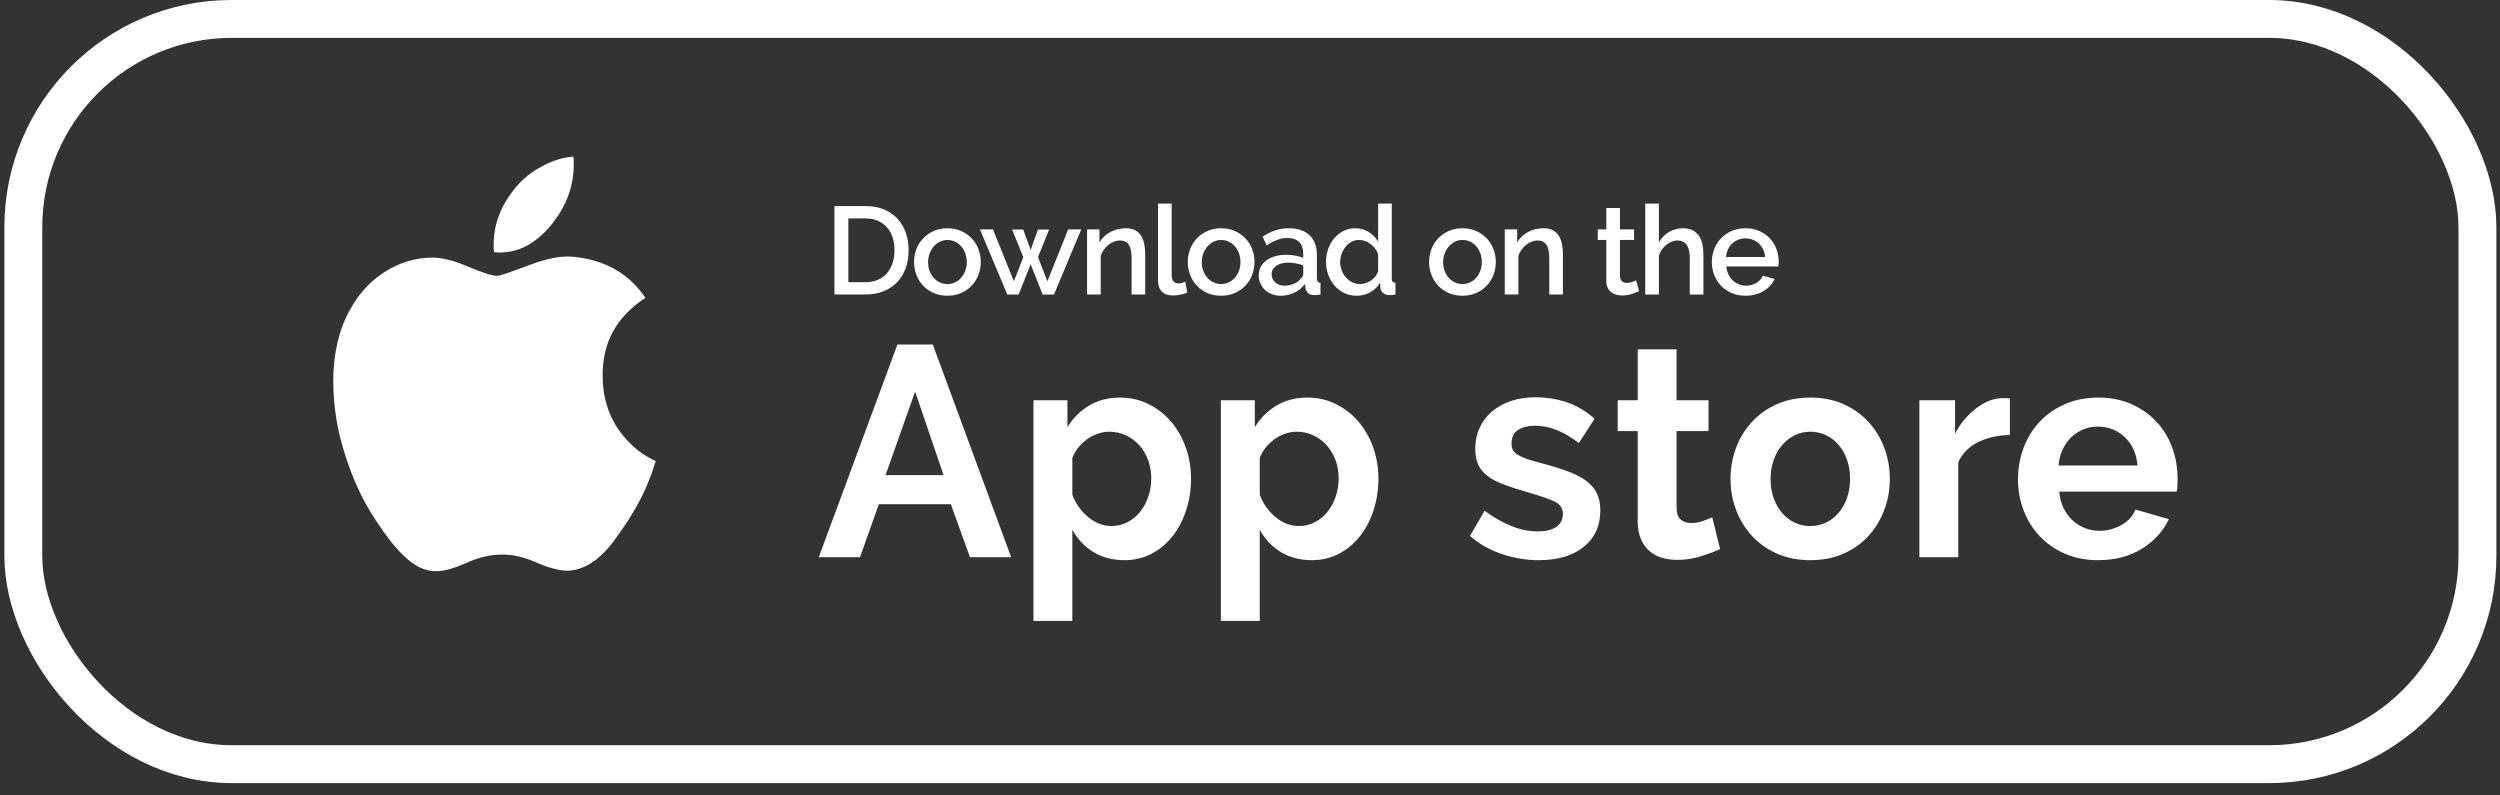
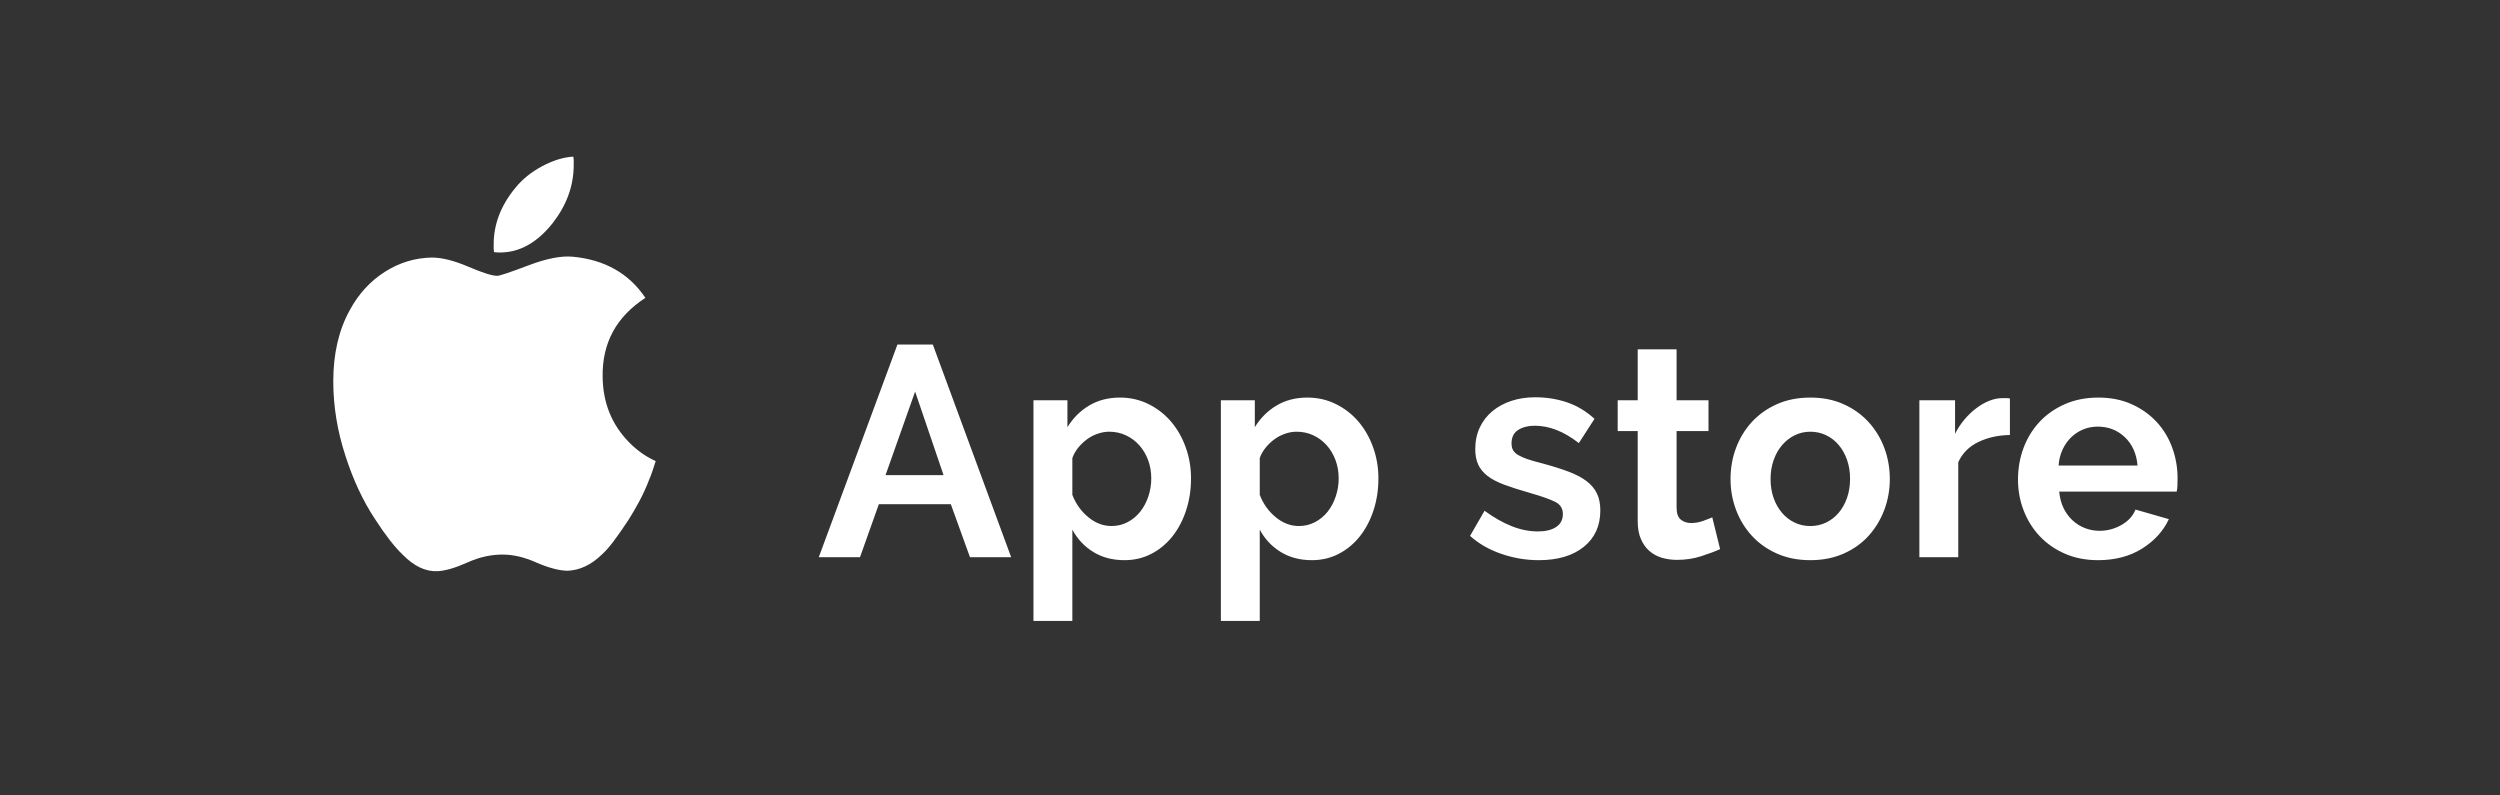
<svg xmlns="http://www.w3.org/2000/svg" width="132" height="42" viewBox="0 0 132 42" fill="none">
  <rect x="0" y="0" width="132" height="42" fill="#333333" stroke="none" />
-   <rect x="1.231" y="1" width="129.578" height="39.348" rx="11" stroke="white" stroke-width="2" />
-   <path fill-rule="evenodd" clip-rule="evenodd" d="M61.144 10.751H61.864V14.557C61.864 14.684 61.897 14.784 61.962 14.856C62.028 14.928 62.119 14.964 62.237 14.964C62.285 14.964 62.341 14.956 62.404 14.938C62.467 14.921 62.527 14.901 62.584 14.879L62.689 15.444C62.584 15.492 62.46 15.531 62.316 15.559C62.172 15.588 62.043 15.602 61.929 15.602C61.681 15.602 61.487 15.534 61.35 15.398C61.212 15.262 61.144 15.07 61.144 14.82V10.751ZM44.06 10.882V15.549H45.71C46.054 15.549 46.367 15.493 46.646 15.382C46.925 15.27 47.163 15.112 47.36 14.909C47.556 14.705 47.708 14.459 47.815 14.172C47.922 13.885 47.975 13.564 47.975 13.209C47.975 12.889 47.927 12.588 47.831 12.305C47.735 12.023 47.592 11.776 47.402 11.566C47.212 11.355 46.977 11.189 46.695 11.066C46.413 10.944 46.085 10.882 45.71 10.882H44.06ZM47.127 12.532C47.195 12.738 47.229 12.964 47.229 13.209C47.229 13.45 47.196 13.674 47.131 13.88C47.065 14.086 46.968 14.264 46.839 14.416C46.711 14.567 46.551 14.685 46.361 14.771C46.171 14.856 45.954 14.899 45.71 14.899H44.793V11.533H45.71C45.95 11.533 46.164 11.575 46.352 11.658C46.539 11.741 46.699 11.856 46.83 12.003C46.961 12.15 47.06 12.326 47.127 12.532ZM50.024 15.615C49.753 15.615 49.51 15.567 49.294 15.47C49.078 15.374 48.894 15.245 48.741 15.083C48.588 14.921 48.47 14.731 48.387 14.514C48.304 14.297 48.263 14.07 48.263 13.834C48.263 13.597 48.304 13.37 48.387 13.153C48.47 12.936 48.589 12.747 48.744 12.585C48.899 12.423 49.084 12.293 49.3 12.197C49.517 12.101 49.758 12.052 50.024 12.052C50.29 12.052 50.532 12.101 50.748 12.197C50.964 12.293 51.149 12.423 51.304 12.585C51.459 12.747 51.578 12.936 51.661 13.153C51.744 13.37 51.785 13.597 51.785 13.834C51.785 14.07 51.744 14.297 51.661 14.514C51.578 14.731 51.459 14.921 51.304 15.083C51.149 15.245 50.964 15.374 50.748 15.47C50.532 15.567 50.29 15.615 50.024 15.615ZM49.081 14.3C49.029 14.16 49.003 14.007 49.003 13.84C49.003 13.678 49.03 13.526 49.085 13.383C49.139 13.241 49.212 13.117 49.304 13.012C49.396 12.907 49.504 12.824 49.628 12.762C49.753 12.701 49.885 12.67 50.024 12.67C50.169 12.67 50.303 12.7 50.427 12.759C50.551 12.818 50.66 12.9 50.751 13.005C50.843 13.111 50.915 13.234 50.967 13.377C51.02 13.519 51.046 13.671 51.046 13.834C51.046 14 51.02 14.154 50.967 14.294C50.915 14.434 50.843 14.557 50.751 14.662C50.66 14.767 50.551 14.849 50.427 14.909C50.303 14.968 50.169 14.997 50.024 14.997C49.88 14.997 49.746 14.968 49.622 14.909C49.497 14.849 49.389 14.768 49.298 14.665C49.206 14.562 49.134 14.441 49.081 14.3ZM56.402 12.111H57.09L55.649 15.55H55.053L54.418 13.952L53.783 15.55H53.187L51.74 12.111H52.428L53.534 14.853L54.032 13.577L53.436 12.118H54.026L54.418 13.196L54.805 12.118H55.394L54.805 13.577L55.302 14.853L56.402 12.111ZM59.748 15.549H60.468V13.453C60.468 13.264 60.453 13.085 60.422 12.917C60.392 12.748 60.339 12.599 60.262 12.47C60.186 12.34 60.082 12.239 59.951 12.164C59.82 12.089 59.652 12.052 59.447 12.052C59.146 12.052 58.871 12.119 58.622 12.253C58.373 12.386 58.183 12.569 58.052 12.802V12.111H57.397V15.549H58.118V13.505C58.157 13.387 58.213 13.278 58.285 13.18C58.357 13.081 58.438 12.996 58.53 12.923C58.622 12.851 58.72 12.795 58.825 12.756C58.93 12.716 59.034 12.697 59.139 12.697C59.34 12.697 59.492 12.77 59.594 12.917C59.697 13.063 59.748 13.299 59.748 13.623V15.549ZM63.746 15.471C63.962 15.567 64.205 15.615 64.476 15.615C64.742 15.615 64.983 15.567 65.2 15.471C65.416 15.374 65.601 15.245 65.756 15.083C65.911 14.921 66.03 14.731 66.113 14.514C66.196 14.297 66.237 14.07 66.237 13.834C66.237 13.597 66.196 13.37 66.113 13.153C66.03 12.936 65.911 12.747 65.756 12.585C65.601 12.423 65.416 12.293 65.2 12.197C64.983 12.101 64.742 12.052 64.476 12.052C64.21 12.052 63.968 12.101 63.752 12.197C63.536 12.293 63.351 12.423 63.196 12.585C63.041 12.747 62.922 12.936 62.839 13.153C62.756 13.37 62.715 13.597 62.715 13.834C62.715 14.07 62.756 14.297 62.839 14.514C62.922 14.731 63.04 14.921 63.193 15.083C63.345 15.245 63.53 15.374 63.746 15.471ZM63.454 13.84C63.454 14.007 63.48 14.16 63.533 14.3C63.585 14.441 63.657 14.562 63.749 14.665C63.84 14.768 63.949 14.849 64.073 14.909C64.197 14.968 64.332 14.997 64.476 14.997C64.62 14.997 64.754 14.968 64.878 14.909C65.003 14.849 65.111 14.767 65.203 14.662C65.294 14.557 65.366 14.434 65.419 14.294C65.471 14.154 65.497 14 65.497 13.834C65.497 13.672 65.471 13.519 65.419 13.377C65.366 13.235 65.294 13.111 65.203 13.005C65.111 12.9 65.003 12.818 64.878 12.759C64.754 12.7 64.62 12.67 64.476 12.67C64.336 12.67 64.204 12.701 64.079 12.762C63.955 12.824 63.847 12.907 63.755 13.012C63.664 13.117 63.591 13.241 63.536 13.383C63.481 13.526 63.454 13.678 63.454 13.84ZM67.157 15.533C67.299 15.588 67.453 15.615 67.619 15.615C67.876 15.615 68.117 15.562 68.342 15.454C68.567 15.347 68.756 15.192 68.909 14.991L68.928 15.208C68.946 15.317 68.993 15.407 69.069 15.477C69.145 15.547 69.254 15.582 69.393 15.582C69.441 15.582 69.49 15.58 69.54 15.576C69.591 15.571 69.651 15.563 69.721 15.549V14.931C69.594 14.927 69.531 14.848 69.531 14.695V13.453C69.531 13.001 69.4 12.655 69.138 12.414C68.876 12.173 68.509 12.052 68.038 12.052C67.562 12.052 67.104 12.201 66.663 12.499L66.885 12.959C67.073 12.832 67.255 12.735 67.432 12.667C67.609 12.599 67.789 12.565 67.972 12.565C68.243 12.565 68.45 12.636 68.594 12.779C68.738 12.921 68.81 13.119 68.81 13.374V13.61C68.684 13.562 68.542 13.524 68.385 13.495C68.228 13.467 68.068 13.453 67.907 13.453C67.693 13.453 67.498 13.479 67.321 13.531C67.144 13.584 66.991 13.658 66.862 13.755C66.734 13.851 66.634 13.965 66.564 14.097C66.495 14.228 66.46 14.375 66.46 14.537C66.46 14.691 66.489 14.833 66.548 14.964C66.607 15.096 66.688 15.21 66.79 15.306C66.893 15.403 67.015 15.478 67.157 15.533ZM67.815 15.083C67.99 15.083 68.155 15.051 68.31 14.987C68.465 14.924 68.586 14.835 68.673 14.721C68.765 14.642 68.811 14.559 68.811 14.471V14.018C68.688 13.97 68.558 13.932 68.421 13.906C68.283 13.88 68.149 13.867 68.018 13.867C67.761 13.867 67.55 13.922 67.386 14.034C67.223 14.146 67.141 14.294 67.141 14.478C67.141 14.649 67.204 14.792 67.331 14.909C67.457 15.025 67.619 15.083 67.815 15.083ZM70.984 15.474C71.18 15.568 71.394 15.615 71.625 15.615C71.892 15.615 72.134 15.554 72.352 15.431C72.57 15.308 72.743 15.14 72.87 14.925L72.883 15.181C72.891 15.3 72.942 15.396 73.033 15.471C73.125 15.545 73.243 15.582 73.387 15.582C73.417 15.582 73.456 15.58 73.501 15.576C73.547 15.571 73.607 15.563 73.681 15.55V14.931C73.607 14.927 73.556 14.907 73.528 14.872C73.499 14.837 73.485 14.778 73.485 14.695V10.751H72.765V12.762C72.647 12.556 72.483 12.386 72.274 12.253C72.064 12.119 71.822 12.052 71.547 12.052C71.324 12.052 71.12 12.099 70.935 12.194C70.749 12.288 70.588 12.416 70.45 12.578C70.313 12.74 70.206 12.928 70.129 13.14C70.053 13.353 70.015 13.58 70.015 13.821C70.015 14.07 70.055 14.304 70.136 14.521C70.216 14.738 70.329 14.927 70.473 15.089C70.617 15.252 70.787 15.38 70.984 15.474ZM71.803 14.997C71.908 14.997 72.012 14.98 72.117 14.945C72.222 14.91 72.318 14.861 72.405 14.8C72.493 14.739 72.568 14.666 72.631 14.583C72.694 14.5 72.739 14.41 72.765 14.314V13.413C72.726 13.303 72.67 13.203 72.598 13.111C72.526 13.019 72.445 12.94 72.353 12.874C72.261 12.808 72.164 12.758 72.061 12.723C71.959 12.688 71.855 12.67 71.75 12.67C71.606 12.67 71.474 12.703 71.354 12.769C71.234 12.835 71.131 12.922 71.043 13.032C70.956 13.141 70.887 13.266 70.837 13.406C70.787 13.547 70.762 13.691 70.762 13.84C70.762 13.998 70.789 14.147 70.844 14.287C70.898 14.428 70.973 14.55 71.07 14.655C71.165 14.761 71.276 14.844 71.4 14.905C71.525 14.966 71.659 14.997 71.803 14.997ZM76.488 15.471C76.704 15.567 76.948 15.615 77.218 15.615C77.484 15.615 77.726 15.567 77.942 15.471C78.158 15.374 78.343 15.245 78.498 15.083C78.653 14.921 78.772 14.731 78.855 14.514C78.938 14.297 78.98 14.07 78.98 13.834C78.98 13.597 78.938 13.37 78.855 13.153C78.772 12.936 78.653 12.747 78.498 12.585C78.343 12.423 78.158 12.293 77.942 12.197C77.726 12.101 77.484 12.052 77.218 12.052C76.952 12.052 76.711 12.101 76.495 12.197C76.279 12.293 76.093 12.423 75.938 12.585C75.783 12.747 75.664 12.936 75.581 13.153C75.498 13.37 75.457 13.597 75.457 13.834C75.457 14.07 75.498 14.297 75.581 14.514C75.664 14.731 75.782 14.921 75.935 15.083C76.088 15.245 76.272 15.374 76.488 15.471ZM76.196 13.84C76.196 14.007 76.223 14.16 76.275 14.3C76.327 14.441 76.399 14.562 76.491 14.665C76.583 14.768 76.691 14.849 76.815 14.909C76.94 14.968 77.074 14.997 77.218 14.997C77.362 14.997 77.496 14.968 77.621 14.909C77.745 14.849 77.853 14.767 77.945 14.662C78.036 14.557 78.108 14.434 78.161 14.294C78.213 14.154 78.239 14 78.239 13.834C78.239 13.672 78.213 13.519 78.161 13.377C78.108 13.235 78.036 13.111 77.945 13.005C77.853 12.9 77.745 12.818 77.621 12.759C77.496 12.7 77.362 12.67 77.218 12.67C77.078 12.67 76.946 12.701 76.822 12.762C76.697 12.824 76.589 12.907 76.498 13.012C76.406 13.117 76.333 13.241 76.278 13.383C76.224 13.526 76.196 13.678 76.196 13.84ZM81.802 15.549H82.522V13.453C82.522 13.264 82.507 13.085 82.476 12.917C82.445 12.748 82.392 12.599 82.316 12.47C82.239 12.34 82.136 12.239 82.005 12.164C81.874 12.089 81.706 12.052 81.501 12.052C81.199 12.052 80.924 12.119 80.675 12.253C80.427 12.386 80.237 12.569 80.106 12.802V12.111H79.451V15.549H80.171V13.505C80.21 13.387 80.266 13.278 80.338 13.18C80.41 13.081 80.492 12.996 80.584 12.923C80.675 12.851 80.774 12.795 80.878 12.756C80.983 12.716 81.088 12.697 81.193 12.697C81.394 12.697 81.545 12.77 81.648 12.917C81.75 13.063 81.802 13.299 81.802 13.623V15.549ZM86.542 15.372C86.45 15.416 86.323 15.465 86.162 15.52C86.001 15.575 85.828 15.602 85.645 15.602C85.531 15.602 85.424 15.587 85.324 15.556C85.224 15.525 85.135 15.479 85.059 15.418C84.982 15.357 84.922 15.277 84.879 15.178C84.835 15.08 84.813 14.96 84.813 14.82V12.67H84.361V12.112H84.813V10.981H85.533V12.112H86.28V12.67H85.533V14.59C85.542 14.713 85.58 14.801 85.648 14.856C85.716 14.911 85.8 14.938 85.9 14.938C86.001 14.938 86.097 14.921 86.188 14.886C86.28 14.851 86.347 14.822 86.391 14.8L86.542 15.372ZM89.22 15.55H89.94V13.453C89.94 13.264 89.924 13.085 89.891 12.917C89.858 12.748 89.8 12.6 89.718 12.473C89.635 12.346 89.524 12.244 89.387 12.167C89.249 12.091 89.074 12.052 88.86 12.052C88.594 12.052 88.348 12.118 88.123 12.249C87.898 12.381 87.721 12.565 87.59 12.802V10.751H86.869V15.55H87.59V13.505C87.624 13.387 87.677 13.278 87.747 13.18C87.817 13.081 87.896 12.996 87.986 12.923C88.075 12.851 88.17 12.795 88.27 12.756C88.371 12.716 88.471 12.697 88.572 12.697C88.781 12.697 88.942 12.772 89.053 12.923C89.164 13.075 89.22 13.308 89.22 13.623V15.55ZM92.16 15.615C91.894 15.615 91.651 15.568 91.433 15.474C91.215 15.38 91.028 15.251 90.873 15.089C90.718 14.927 90.598 14.739 90.513 14.524C90.428 14.309 90.386 14.081 90.386 13.84C90.386 13.599 90.428 13.37 90.513 13.153C90.598 12.936 90.718 12.746 90.873 12.582C91.028 12.417 91.215 12.288 91.433 12.194C91.651 12.099 91.896 12.052 92.167 12.052C92.433 12.052 92.674 12.101 92.89 12.197C93.106 12.293 93.291 12.421 93.443 12.582C93.596 12.741 93.713 12.928 93.794 13.14C93.874 13.353 93.915 13.575 93.915 13.807C93.915 13.86 93.913 13.909 93.908 13.955C93.904 14.001 93.9 14.04 93.895 14.07H91.152C91.165 14.224 91.201 14.362 91.26 14.485C91.319 14.607 91.395 14.713 91.489 14.803C91.583 14.893 91.69 14.962 91.81 15.01C91.93 15.059 92.055 15.083 92.186 15.083C92.282 15.083 92.377 15.071 92.471 15.047C92.565 15.023 92.651 14.987 92.73 14.941C92.808 14.895 92.878 14.839 92.939 14.774C93 14.708 93.048 14.636 93.083 14.557L93.699 14.734C93.581 14.993 93.386 15.204 93.113 15.369C92.84 15.533 92.522 15.615 92.16 15.615ZM93.093 13.17C93.152 13.293 93.188 13.426 93.201 13.571H91.132C91.145 13.426 91.18 13.293 91.237 13.17C91.293 13.047 91.368 12.943 91.459 12.857C91.551 12.772 91.657 12.705 91.777 12.657C91.897 12.609 92.025 12.585 92.16 12.585C92.295 12.585 92.424 12.609 92.546 12.657C92.668 12.705 92.775 12.772 92.867 12.857C92.959 12.943 93.034 13.047 93.093 13.17Z" fill="white" />
  <path fill-rule="evenodd" clip-rule="evenodd" d="M47.384 18.193H49.253L53.389 29.419H51.214L50.203 26.62H46.404L45.408 29.419H43.232L47.384 18.193ZM49.82 25.087L48.318 20.675L46.756 25.087H49.82ZM57.723 29.142C58.193 29.432 58.745 29.577 59.378 29.577C59.888 29.577 60.358 29.466 60.787 29.245C61.216 29.024 61.586 28.718 61.898 28.328C62.209 27.938 62.452 27.479 62.625 26.952C62.799 26.425 62.886 25.861 62.886 25.261C62.886 24.681 62.791 24.13 62.602 23.608C62.413 23.087 62.153 22.633 61.821 22.249C61.489 21.864 61.093 21.558 60.634 21.332C60.174 21.105 59.674 20.992 59.133 20.992C58.52 20.992 57.978 21.131 57.509 21.411C57.039 21.69 56.656 22.072 56.36 22.557V21.134H54.567V32.787H56.62V27.964C56.886 28.46 57.253 28.852 57.723 29.142ZM58.688 27.774C58.995 27.774 59.278 27.706 59.538 27.569C59.799 27.432 60.021 27.247 60.205 27.016C60.389 26.784 60.532 26.515 60.634 26.209C60.736 25.904 60.787 25.587 60.787 25.261C60.787 24.913 60.731 24.589 60.618 24.288C60.506 23.988 60.35 23.727 60.151 23.506C59.952 23.284 59.717 23.11 59.446 22.984C59.176 22.857 58.882 22.794 58.566 22.794C58.371 22.794 58.172 22.828 57.968 22.897C57.764 22.965 57.575 23.063 57.401 23.189C57.228 23.316 57.072 23.463 56.934 23.632C56.796 23.801 56.691 23.985 56.62 24.186V26.13C56.804 26.605 57.085 26.997 57.463 27.308C57.84 27.619 58.249 27.774 58.688 27.774ZM67.618 29.142C68.088 29.432 68.639 29.577 69.272 29.577C69.783 29.577 70.253 29.466 70.681 29.245C71.11 29.024 71.481 28.718 71.792 28.328C72.104 27.938 72.346 27.479 72.52 26.952C72.693 26.425 72.78 25.861 72.78 25.261C72.78 24.681 72.686 24.13 72.497 23.608C72.308 23.087 72.047 22.633 71.716 22.249C71.384 21.864 70.988 21.558 70.528 21.332C70.069 21.105 69.568 20.992 69.027 20.992C68.414 20.992 67.873 21.131 67.403 21.411C66.933 21.69 66.55 22.072 66.254 22.557V21.134H64.462V32.787H66.515V27.964C66.78 28.46 67.148 28.852 67.618 29.142ZM68.583 27.774C68.889 27.774 69.173 27.706 69.433 27.569C69.694 27.432 69.916 27.247 70.1 27.016C70.283 26.784 70.426 26.515 70.528 26.209C70.631 25.904 70.682 25.587 70.682 25.261C70.682 24.913 70.626 24.589 70.513 24.288C70.401 23.988 70.245 23.727 70.046 23.506C69.847 23.284 69.612 23.11 69.341 22.984C69.071 22.857 68.777 22.794 68.46 22.794C68.266 22.794 68.067 22.828 67.863 22.897C67.659 22.965 67.47 23.063 67.296 23.189C67.123 23.316 66.967 23.463 66.829 23.632C66.691 23.801 66.586 23.985 66.515 24.186V26.13C66.699 26.605 66.98 26.997 67.357 27.308C67.735 27.619 68.144 27.774 68.583 27.774ZM79.273 29.245C79.916 29.466 80.575 29.577 81.249 29.577C82.25 29.577 83.041 29.343 83.624 28.873C84.206 28.404 84.497 27.764 84.497 26.952C84.497 26.605 84.438 26.307 84.32 26.059C84.203 25.811 84.019 25.593 83.769 25.403C83.519 25.213 83.197 25.044 82.804 24.897C82.411 24.749 81.938 24.602 81.387 24.454C81.091 24.381 80.843 24.309 80.644 24.241C80.445 24.172 80.284 24.101 80.161 24.027C80.039 23.954 79.95 23.869 79.893 23.774C79.837 23.68 79.809 23.558 79.809 23.411C79.809 23.084 79.927 22.847 80.161 22.699C80.396 22.552 80.687 22.478 81.035 22.478C81.412 22.478 81.793 22.552 82.176 22.699C82.559 22.847 82.955 23.079 83.363 23.395L84.19 22.114C83.751 21.714 83.269 21.424 82.743 21.245C82.217 21.066 81.652 20.976 81.05 20.976C80.6 20.976 80.184 21.039 79.801 21.166C79.418 21.292 79.084 21.474 78.798 21.711C78.512 21.948 78.29 22.235 78.132 22.573C77.973 22.91 77.894 23.29 77.894 23.711C77.894 24.027 77.945 24.299 78.047 24.525C78.15 24.752 78.313 24.952 78.537 25.126C78.762 25.3 79.058 25.456 79.426 25.593C79.794 25.73 80.238 25.872 80.759 26.02C81.382 26.199 81.831 26.357 82.107 26.494C82.383 26.631 82.52 26.847 82.52 27.142C82.52 27.437 82.403 27.664 82.168 27.822C81.933 27.98 81.612 28.059 81.203 28.059C80.743 28.059 80.281 27.967 79.817 27.782C79.352 27.598 78.875 27.327 78.384 26.968L77.618 28.296C78.078 28.707 78.629 29.024 79.273 29.245ZM90.822 28.992C90.546 29.119 90.209 29.245 89.811 29.371C89.412 29.498 88.994 29.561 88.555 29.561C88.269 29.561 88.001 29.524 87.75 29.451C87.5 29.377 87.281 29.258 87.092 29.095C86.903 28.931 86.752 28.721 86.64 28.462C86.527 28.204 86.471 27.89 86.471 27.522V22.762H85.414V21.134H86.471V18.446H88.524V21.134H90.209V22.762H88.524V26.81C88.524 27.105 88.598 27.313 88.746 27.435C88.894 27.556 89.076 27.616 89.29 27.616C89.504 27.616 89.714 27.579 89.918 27.506C90.122 27.432 90.286 27.369 90.408 27.316L90.822 28.992ZM93.823 29.229C94.344 29.461 94.931 29.577 95.585 29.577C96.239 29.577 96.826 29.461 97.347 29.229C97.867 28.997 98.307 28.684 98.664 28.288C99.022 27.893 99.297 27.437 99.491 26.921C99.685 26.404 99.782 25.861 99.782 25.292C99.782 24.712 99.685 24.164 99.491 23.648C99.297 23.131 99.019 22.676 98.656 22.28C98.294 21.885 97.855 21.571 97.339 21.34C96.823 21.108 96.239 20.992 95.585 20.992C94.931 20.992 94.344 21.108 93.823 21.34C93.302 21.571 92.861 21.885 92.498 22.28C92.135 22.676 91.857 23.131 91.663 23.648C91.469 24.164 91.372 24.712 91.372 25.292C91.372 25.861 91.469 26.404 91.663 26.921C91.857 27.437 92.135 27.893 92.498 28.288C92.861 28.684 93.302 28.997 93.823 29.229ZM93.486 25.292C93.486 25.661 93.54 25.996 93.647 26.296C93.754 26.597 93.903 26.858 94.091 27.079C94.28 27.3 94.502 27.472 94.758 27.593C95.013 27.714 95.289 27.775 95.585 27.775C95.881 27.775 96.157 27.714 96.412 27.593C96.668 27.472 96.89 27.3 97.079 27.079C97.268 26.858 97.416 26.594 97.523 26.288C97.63 25.983 97.684 25.645 97.684 25.276C97.684 24.918 97.63 24.586 97.523 24.28C97.416 23.975 97.268 23.711 97.079 23.49C96.89 23.268 96.668 23.097 96.412 22.976C96.157 22.855 95.881 22.794 95.585 22.794C95.289 22.794 95.013 22.857 94.758 22.984C94.502 23.11 94.28 23.284 94.091 23.506C93.903 23.727 93.754 23.991 93.647 24.296C93.54 24.602 93.486 24.934 93.486 25.292ZM104.453 23.34C104.943 23.102 105.5 22.979 106.123 22.968V21.039C106.072 21.029 106.018 21.023 105.962 21.023H105.709C105.494 21.023 105.272 21.068 105.043 21.158C104.813 21.247 104.586 21.376 104.361 21.545C104.136 21.714 103.927 21.911 103.733 22.138C103.539 22.365 103.37 22.62 103.227 22.905V21.134H101.343V29.419H103.396V24.407C103.61 23.933 103.963 23.577 104.453 23.34ZM110.778 29.577C110.135 29.577 109.552 29.464 109.032 29.237C108.511 29.01 108.066 28.702 107.699 28.312C107.331 27.922 107.048 27.469 106.849 26.952C106.649 26.436 106.55 25.893 106.55 25.324C106.55 24.734 106.647 24.178 106.841 23.656C107.035 23.134 107.316 22.676 107.683 22.28C108.051 21.885 108.498 21.571 109.024 21.34C109.55 21.108 110.14 20.992 110.793 20.992C111.447 20.992 112.032 21.108 112.547 21.34C113.063 21.571 113.502 21.882 113.865 22.272C114.227 22.662 114.503 23.116 114.692 23.632C114.881 24.149 114.975 24.686 114.975 25.245C114.975 25.382 114.973 25.514 114.968 25.64C114.963 25.767 114.95 25.872 114.929 25.956H108.725C108.756 26.283 108.832 26.573 108.955 26.826C109.078 27.079 109.236 27.295 109.43 27.474C109.624 27.653 109.843 27.79 110.089 27.885C110.334 27.98 110.589 28.027 110.855 28.027C111.263 28.027 111.649 27.925 112.011 27.719C112.374 27.514 112.621 27.242 112.754 26.905L114.516 27.411C114.22 28.043 113.747 28.562 113.099 28.968C112.45 29.374 111.677 29.577 110.778 29.577ZM112.195 23.086C112.588 23.461 112.81 23.959 112.861 24.581H108.694C108.715 24.275 108.784 23.996 108.901 23.743C109.019 23.49 109.169 23.273 109.353 23.094C109.537 22.915 109.749 22.776 109.989 22.675C110.229 22.575 110.487 22.525 110.762 22.525C111.324 22.525 111.802 22.712 112.195 23.086Z" fill="white" />
  <path fill-rule="evenodd" clip-rule="evenodd" d="M30.292 8.708C30.292 9.805 29.922 10.829 29.183 11.779C28.277 12.919 27.245 13.431 26.087 13.315C26.074 13.241 26.066 13.172 26.066 13.105V12.898C26.066 11.845 26.443 10.858 27.196 9.936C27.573 9.469 28.05 9.081 28.629 8.774C29.208 8.467 29.755 8.299 30.271 8.27C30.285 8.343 30.292 8.416 30.292 8.489V8.708ZM34.077 15.727C32.544 16.721 31.79 18.11 31.819 19.894C31.833 21.268 32.3 22.424 33.219 23.358C33.637 23.783 34.105 24.113 34.62 24.346C34.565 24.522 34.509 24.693 34.453 24.861C34.397 25.029 34.334 25.194 34.265 25.355C34.117 25.738 33.946 26.112 33.753 26.473C33.573 26.809 33.381 27.138 33.178 27.46C32.934 27.833 32.679 28.199 32.414 28.557C32.184 28.864 31.971 29.105 31.777 29.281C31.218 29.821 30.619 30.107 29.978 30.135C29.546 30.135 28.987 29.989 28.305 29.696C27.69 29.419 27.098 29.281 26.527 29.281C25.913 29.281 25.299 29.42 24.686 29.696C24.03 29.989 23.501 30.143 23.097 30.158C22.469 30.188 21.856 29.895 21.256 29.281C20.839 28.886 20.349 28.257 19.792 27.394C19.165 26.445 18.649 25.341 18.244 24.083C17.812 22.767 17.597 21.451 17.597 20.135C17.597 18.673 17.889 17.416 18.475 16.363C18.935 15.515 19.548 14.846 20.315 14.356C21.082 13.866 21.912 13.614 22.804 13.599C23.334 13.599 23.976 13.76 24.728 14.082C25.482 14.404 25.991 14.564 26.256 14.564C26.381 14.564 26.946 14.375 27.95 13.994C28.883 13.643 29.65 13.498 30.25 13.555C31.937 13.717 33.212 14.44 34.077 15.727Z" fill="white" />
</svg>